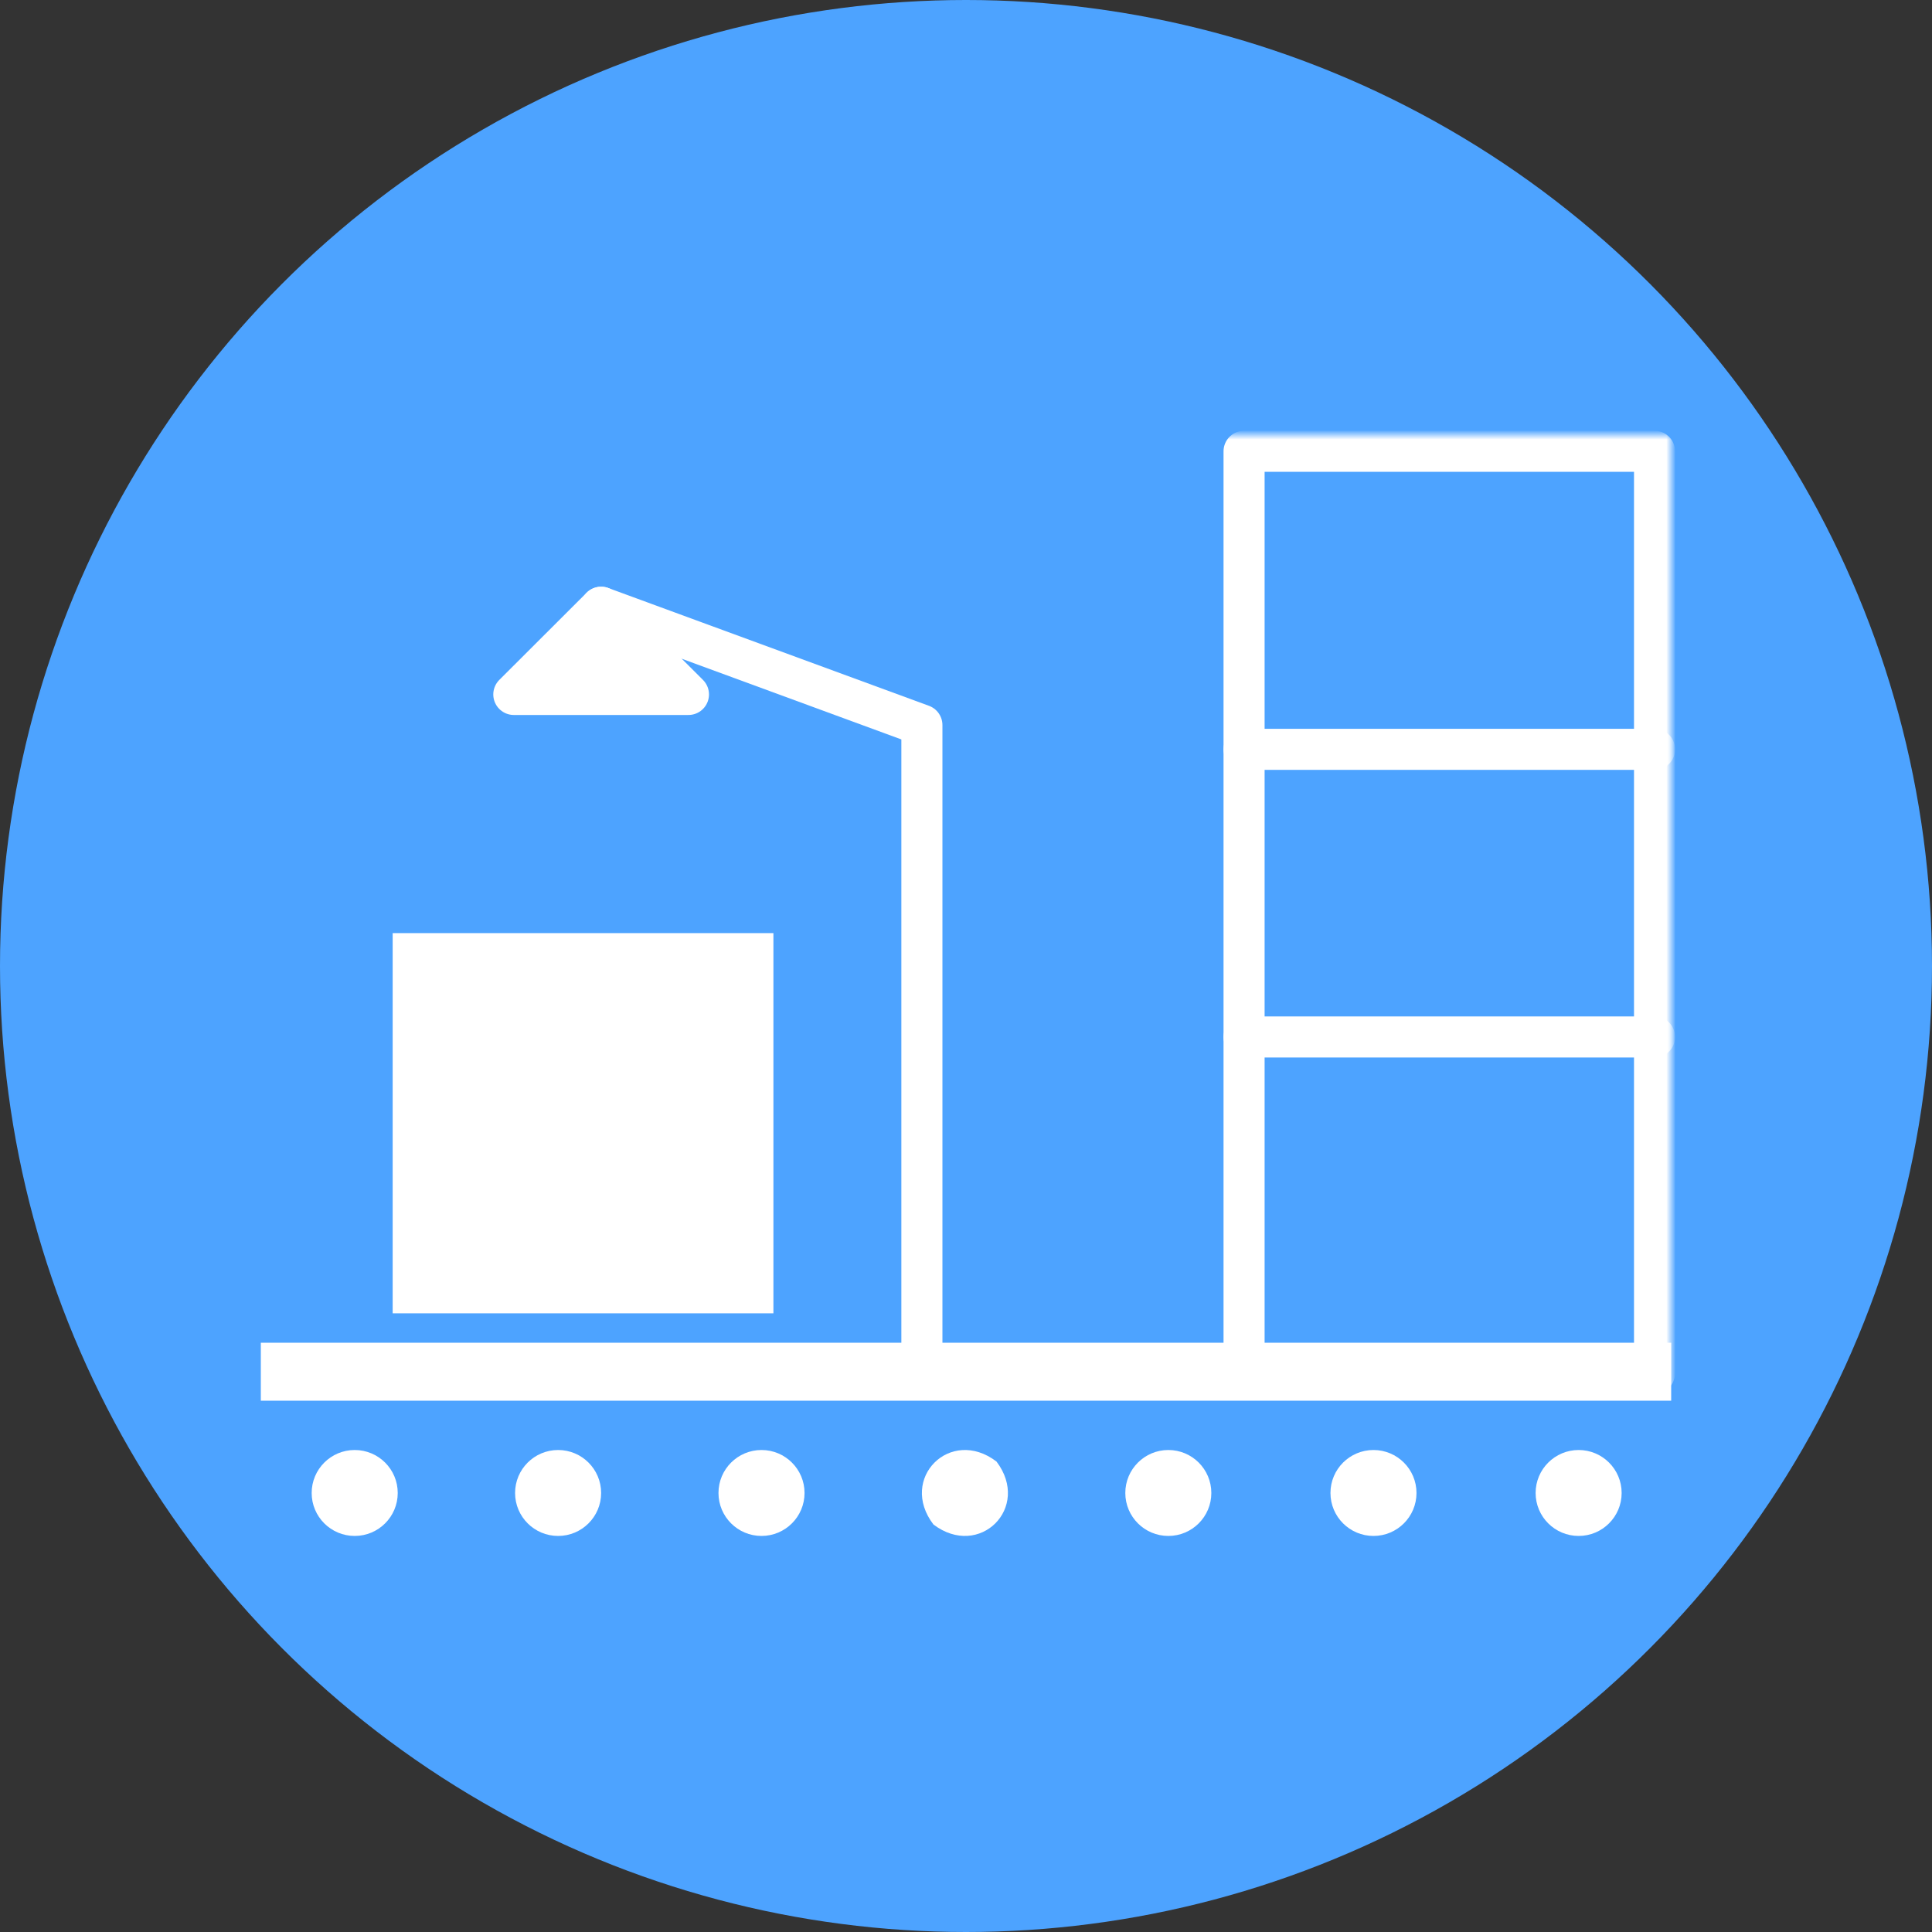
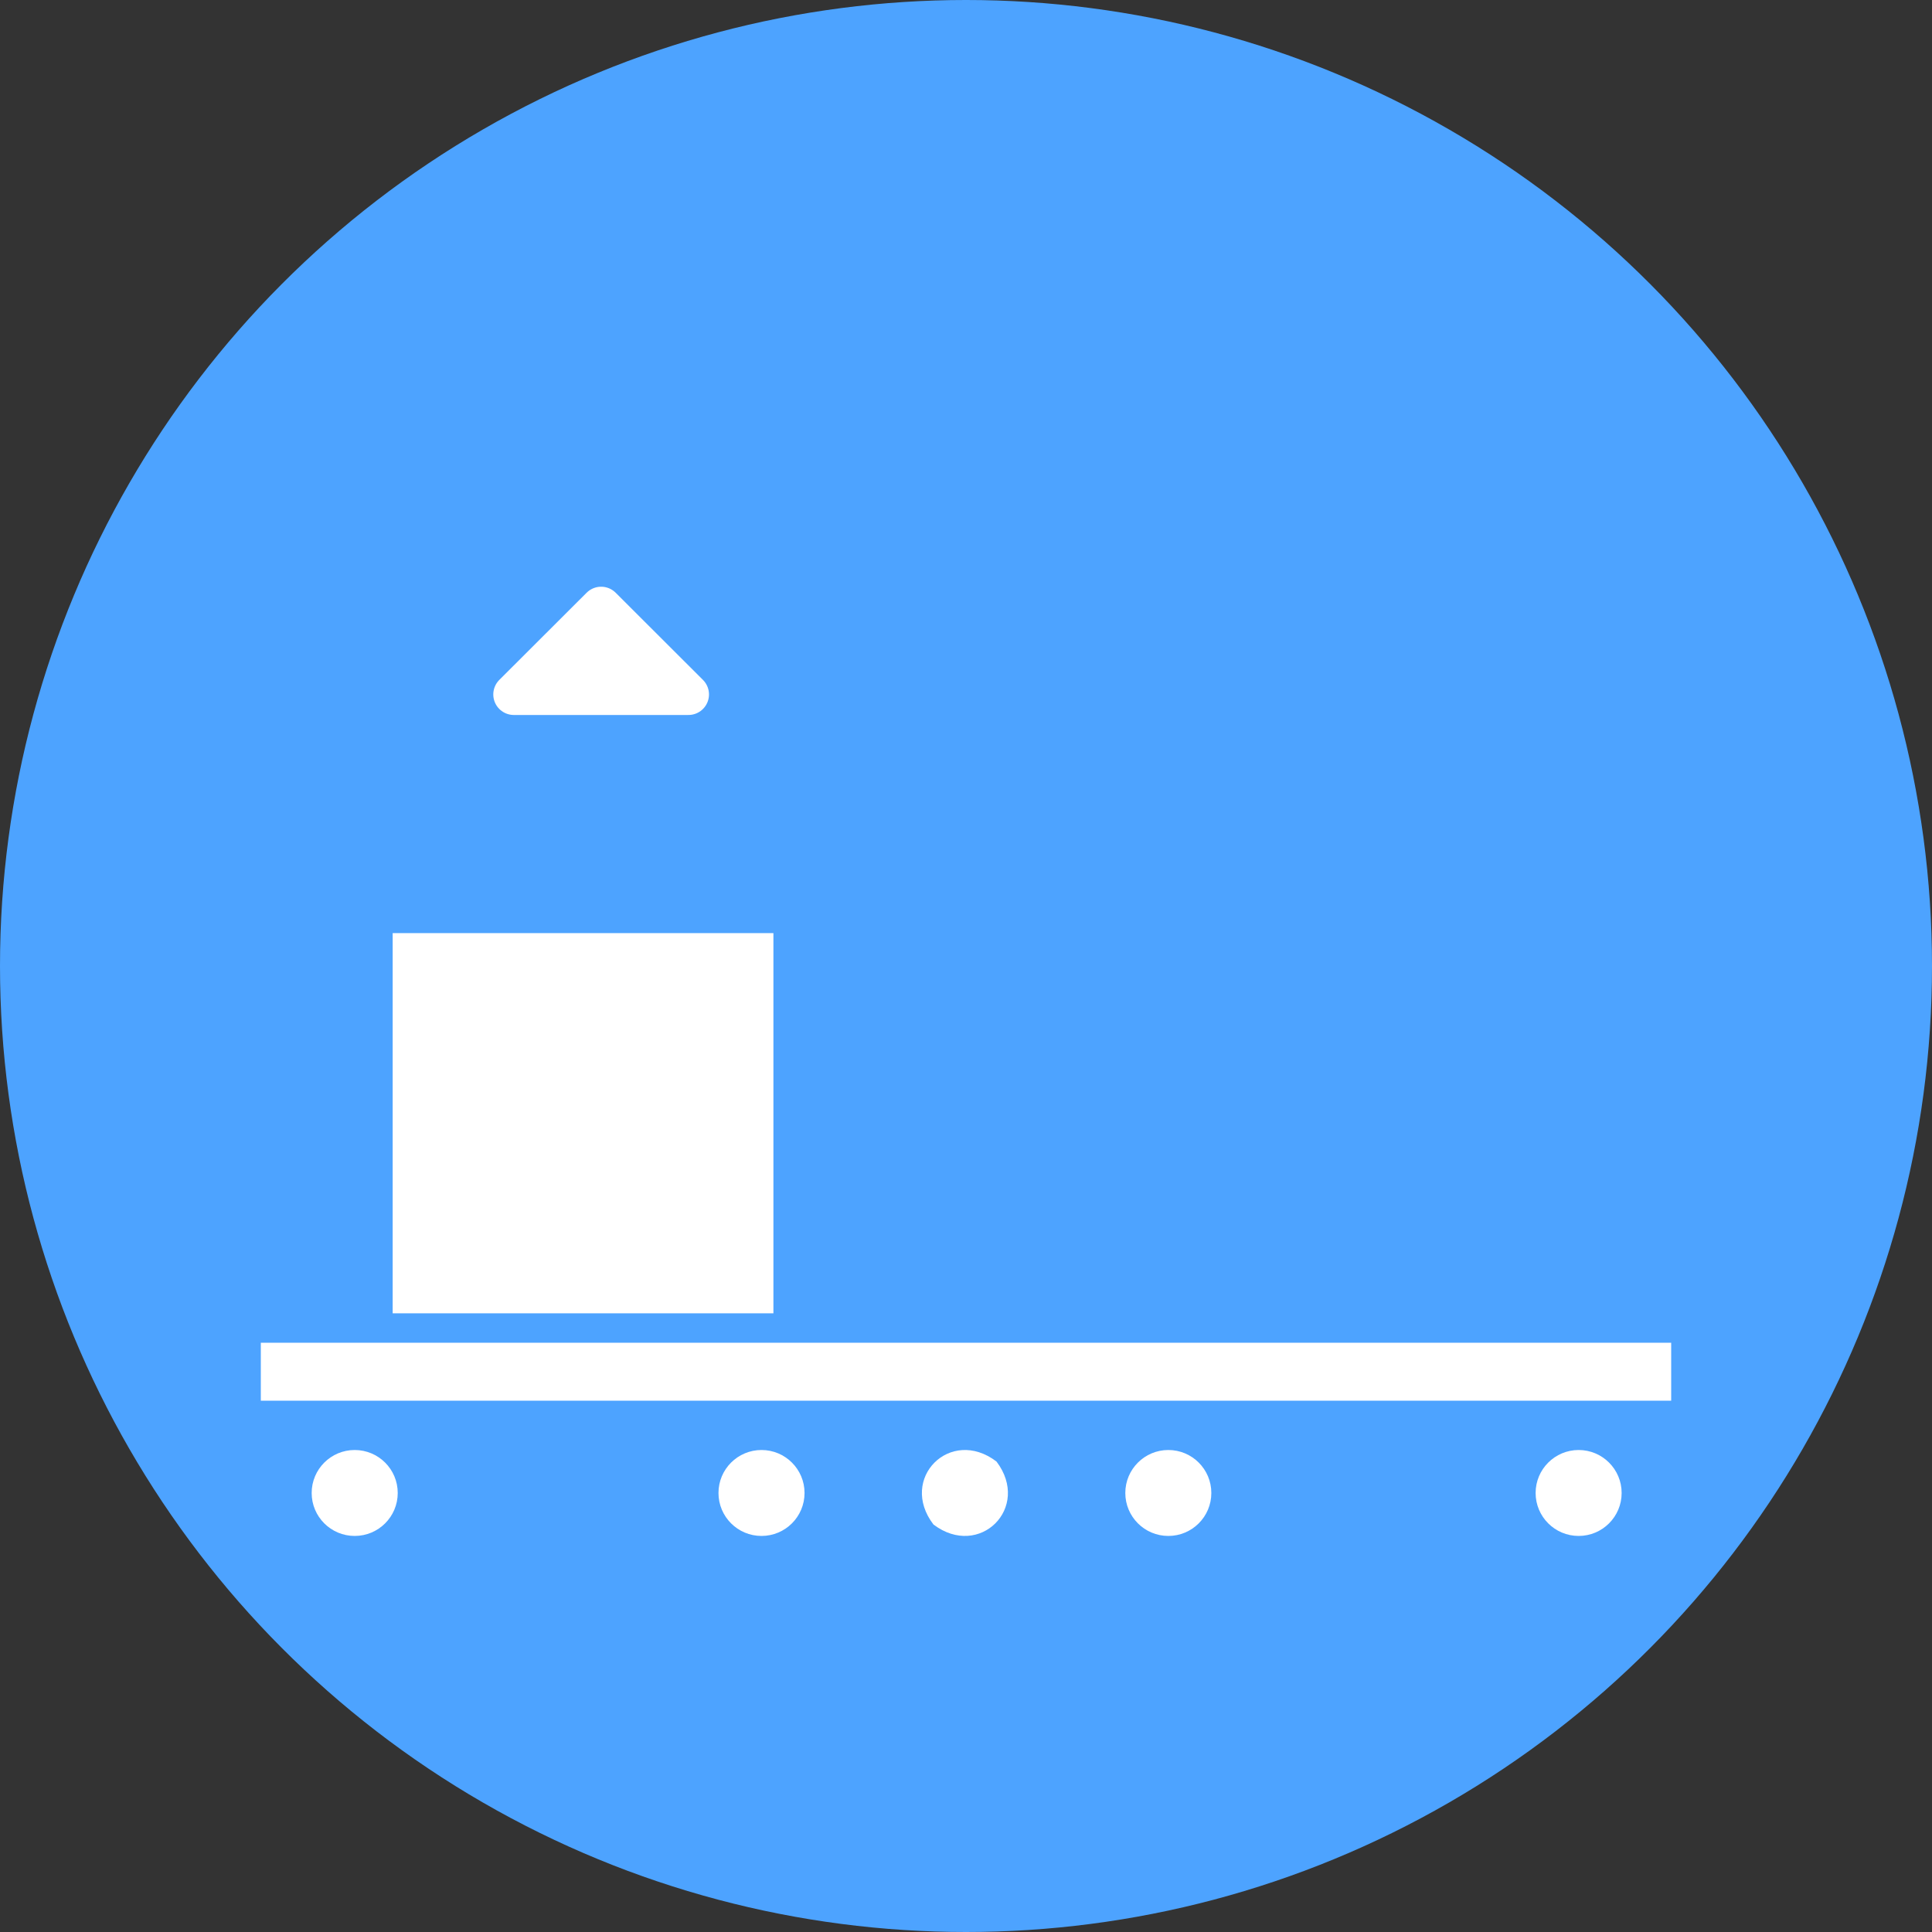
<svg xmlns="http://www.w3.org/2000/svg" xmlns:xlink="http://www.w3.org/1999/xlink" width="200px" height="200px" viewBox="0 0 200 200" version="1.1">
  <rect x="0" y="0" width="200" height="200" fill="#333333" stroke="none" />
  <title>icon_select01</title>
  <defs>
-     <polygon id="path-1" points="0 114 146 114 146 0 0 0" />
-   </defs>
+     </defs>
  <g id="Page-1" stroke="none" stroke-width="1" fill="none" fill-rule="evenodd">
    <g id="20211006" transform="translate(-81, -4011)">
      <g id="section#5points" transform="translate(50, 3957)">
        <g id="icon_select01" transform="translate(0, 54)">
          <g id="Group" transform="translate(31, 0)">
            <circle id="Oval" fill="#4DA3FF" cx="100" cy="100" r="100" />
            <g id="Group-29" transform="translate(27, 45)">
              <polygon id="Fill-1" fill="#FFFFFF" points="0 100 146 100 146 94 0 94" />
              <g id="Group-28">
                <path d="M9.718,105.104 C7.257,105.104 5.264,107.096 5.264,109.552 C5.264,112.01 7.257,114 9.718,114 C12.178,114 14.173,112.01 14.173,109.552 C14.173,107.096 12.178,105.104 9.718,105.104" id="Fill-2" fill="#FFFFFF" />
-                 <path d="M30.775,105.104 C28.314,105.104 26.321,107.096 26.321,109.552 C26.321,112.01 28.314,114 30.775,114 C33.235,114 35.229,112.01 35.229,109.552 C35.229,107.096 33.235,105.104 30.775,105.104" id="Fill-4" fill="#FFFFFF" />
                <path d="M51.832,105.104 C49.37,105.104 47.377,107.096 47.377,109.552 C47.377,112.01 49.37,114 51.832,114 C54.291,114 56.286,112.01 56.286,109.552 C56.286,107.096 54.291,105.104 51.832,105.104" id="Fill-6" fill="#FFFFFF" />
                <path d="M76.157,106.299 C71.387,102.66 65.987,108.053 69.63,112.815 C69.63,112.815 69.63,112.816 69.63,112.816 C74.396,116.427 79.771,111.064 76.157,106.299" id="Fill-8" fill="#FFFFFF" />
                <path d="M93.946,105.104 C91.485,105.104 89.492,107.096 89.492,109.552 C89.492,112.01 91.485,114 93.946,114 C96.404,114 98.397,112.01 98.397,109.552 C98.397,107.096 96.404,105.104 93.946,105.104" id="Fill-10" fill="#FFFFFF" />
-                 <path d="M115.184,105.104 C112.722,105.104 110.729,107.096 110.729,109.552 C110.729,112.01 112.722,114 115.184,114 C117.642,114 119.635,112.01 119.635,109.552 C119.635,107.096 117.642,105.104 115.184,105.104" id="Fill-12" fill="#FFFFFF" />
                <path d="M136.421,105.104 C133.96,105.104 131.967,107.096 131.967,109.552 C131.967,112.01 133.96,114 136.421,114 C138.879,114 140.872,112.01 140.872,109.552 C140.872,107.096 138.879,105.104 136.421,105.104" id="Fill-14" fill="#FFFFFF" />
                <polygon id="Fill-16" fill="#FFFFFF" points="53.063 88.528 53.063 51.596 13.649 51.596 13.649 90.954 53.063 90.954" />
-                 <polyline id="Stroke-18" stroke="#FFFFFF" stroke-width="4.252" stroke-linecap="round" stroke-linejoin="round" points="68.434 97.153 68.434 30.061 35.229 17.863" />
                <polygon id="Fill-20" fill="#FFFFFF" points="26.191 26.888 44.268 26.888 35.23 17.863" />
                <polygon id="Stroke-22" stroke="#FFFFFF" stroke-width="4.252" stroke-linecap="round" stroke-linejoin="round" points="26.191 26.888 44.268 26.888 35.23 17.863" />
                <mask id="mask-2" fill="white">
                  <use xlink:href="#path-1" />
                </mask>
                <g id="Clip-25" />
                <polygon id="Stroke-24" stroke="#FFFFFF" stroke-width="4.252" stroke-linecap="round" stroke-linejoin="round" mask="url(#mask-2)" points="101.786 97.154 144.278 97.154 144.278 1.719 101.786 1.719" />
                <line x1="144.278" y1="32.572" x2="101.786" y2="32.572" id="Stroke-26" stroke="#FFFFFF" stroke-width="4.252" stroke-linecap="round" stroke-linejoin="round" mask="url(#mask-2)" />
-                 <line x1="144.278" y1="62.348" x2="101.786" y2="62.348" id="Stroke-27" stroke="#FFFFFF" stroke-width="4.252" stroke-linecap="round" stroke-linejoin="round" mask="url(#mask-2)" />
              </g>
            </g>
          </g>
        </g>
      </g>
    </g>
  </g>
</svg>